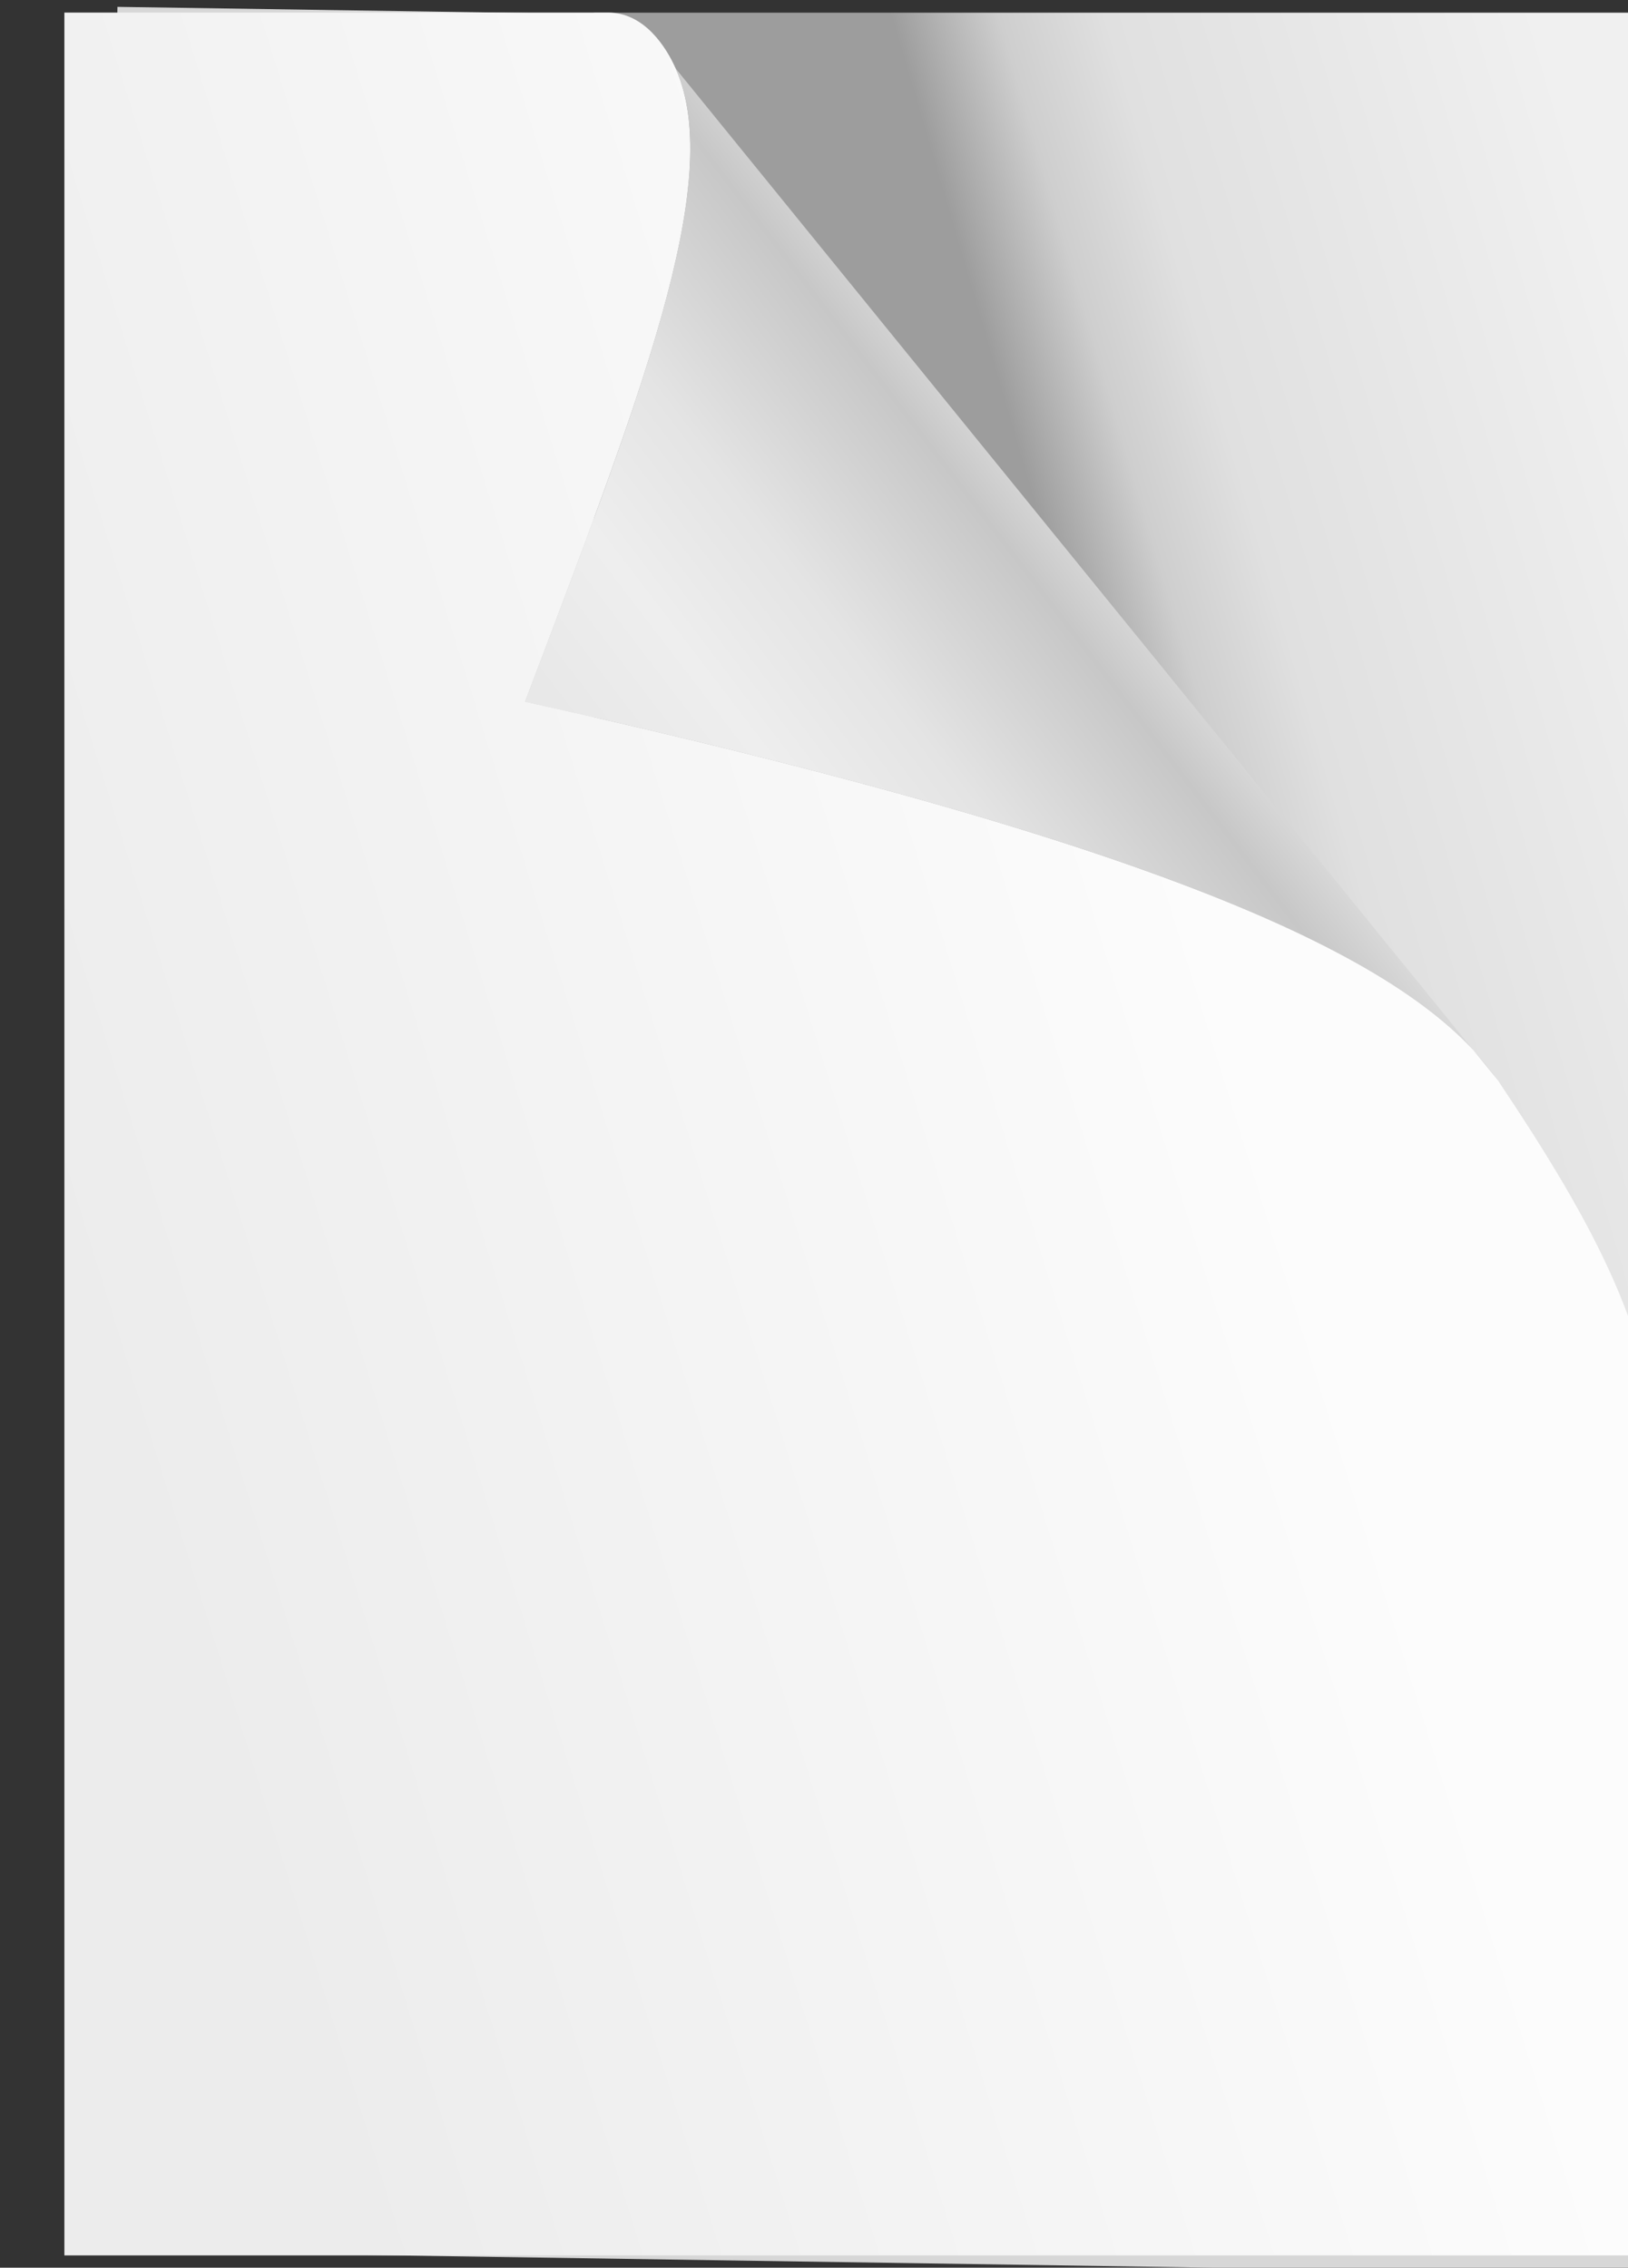
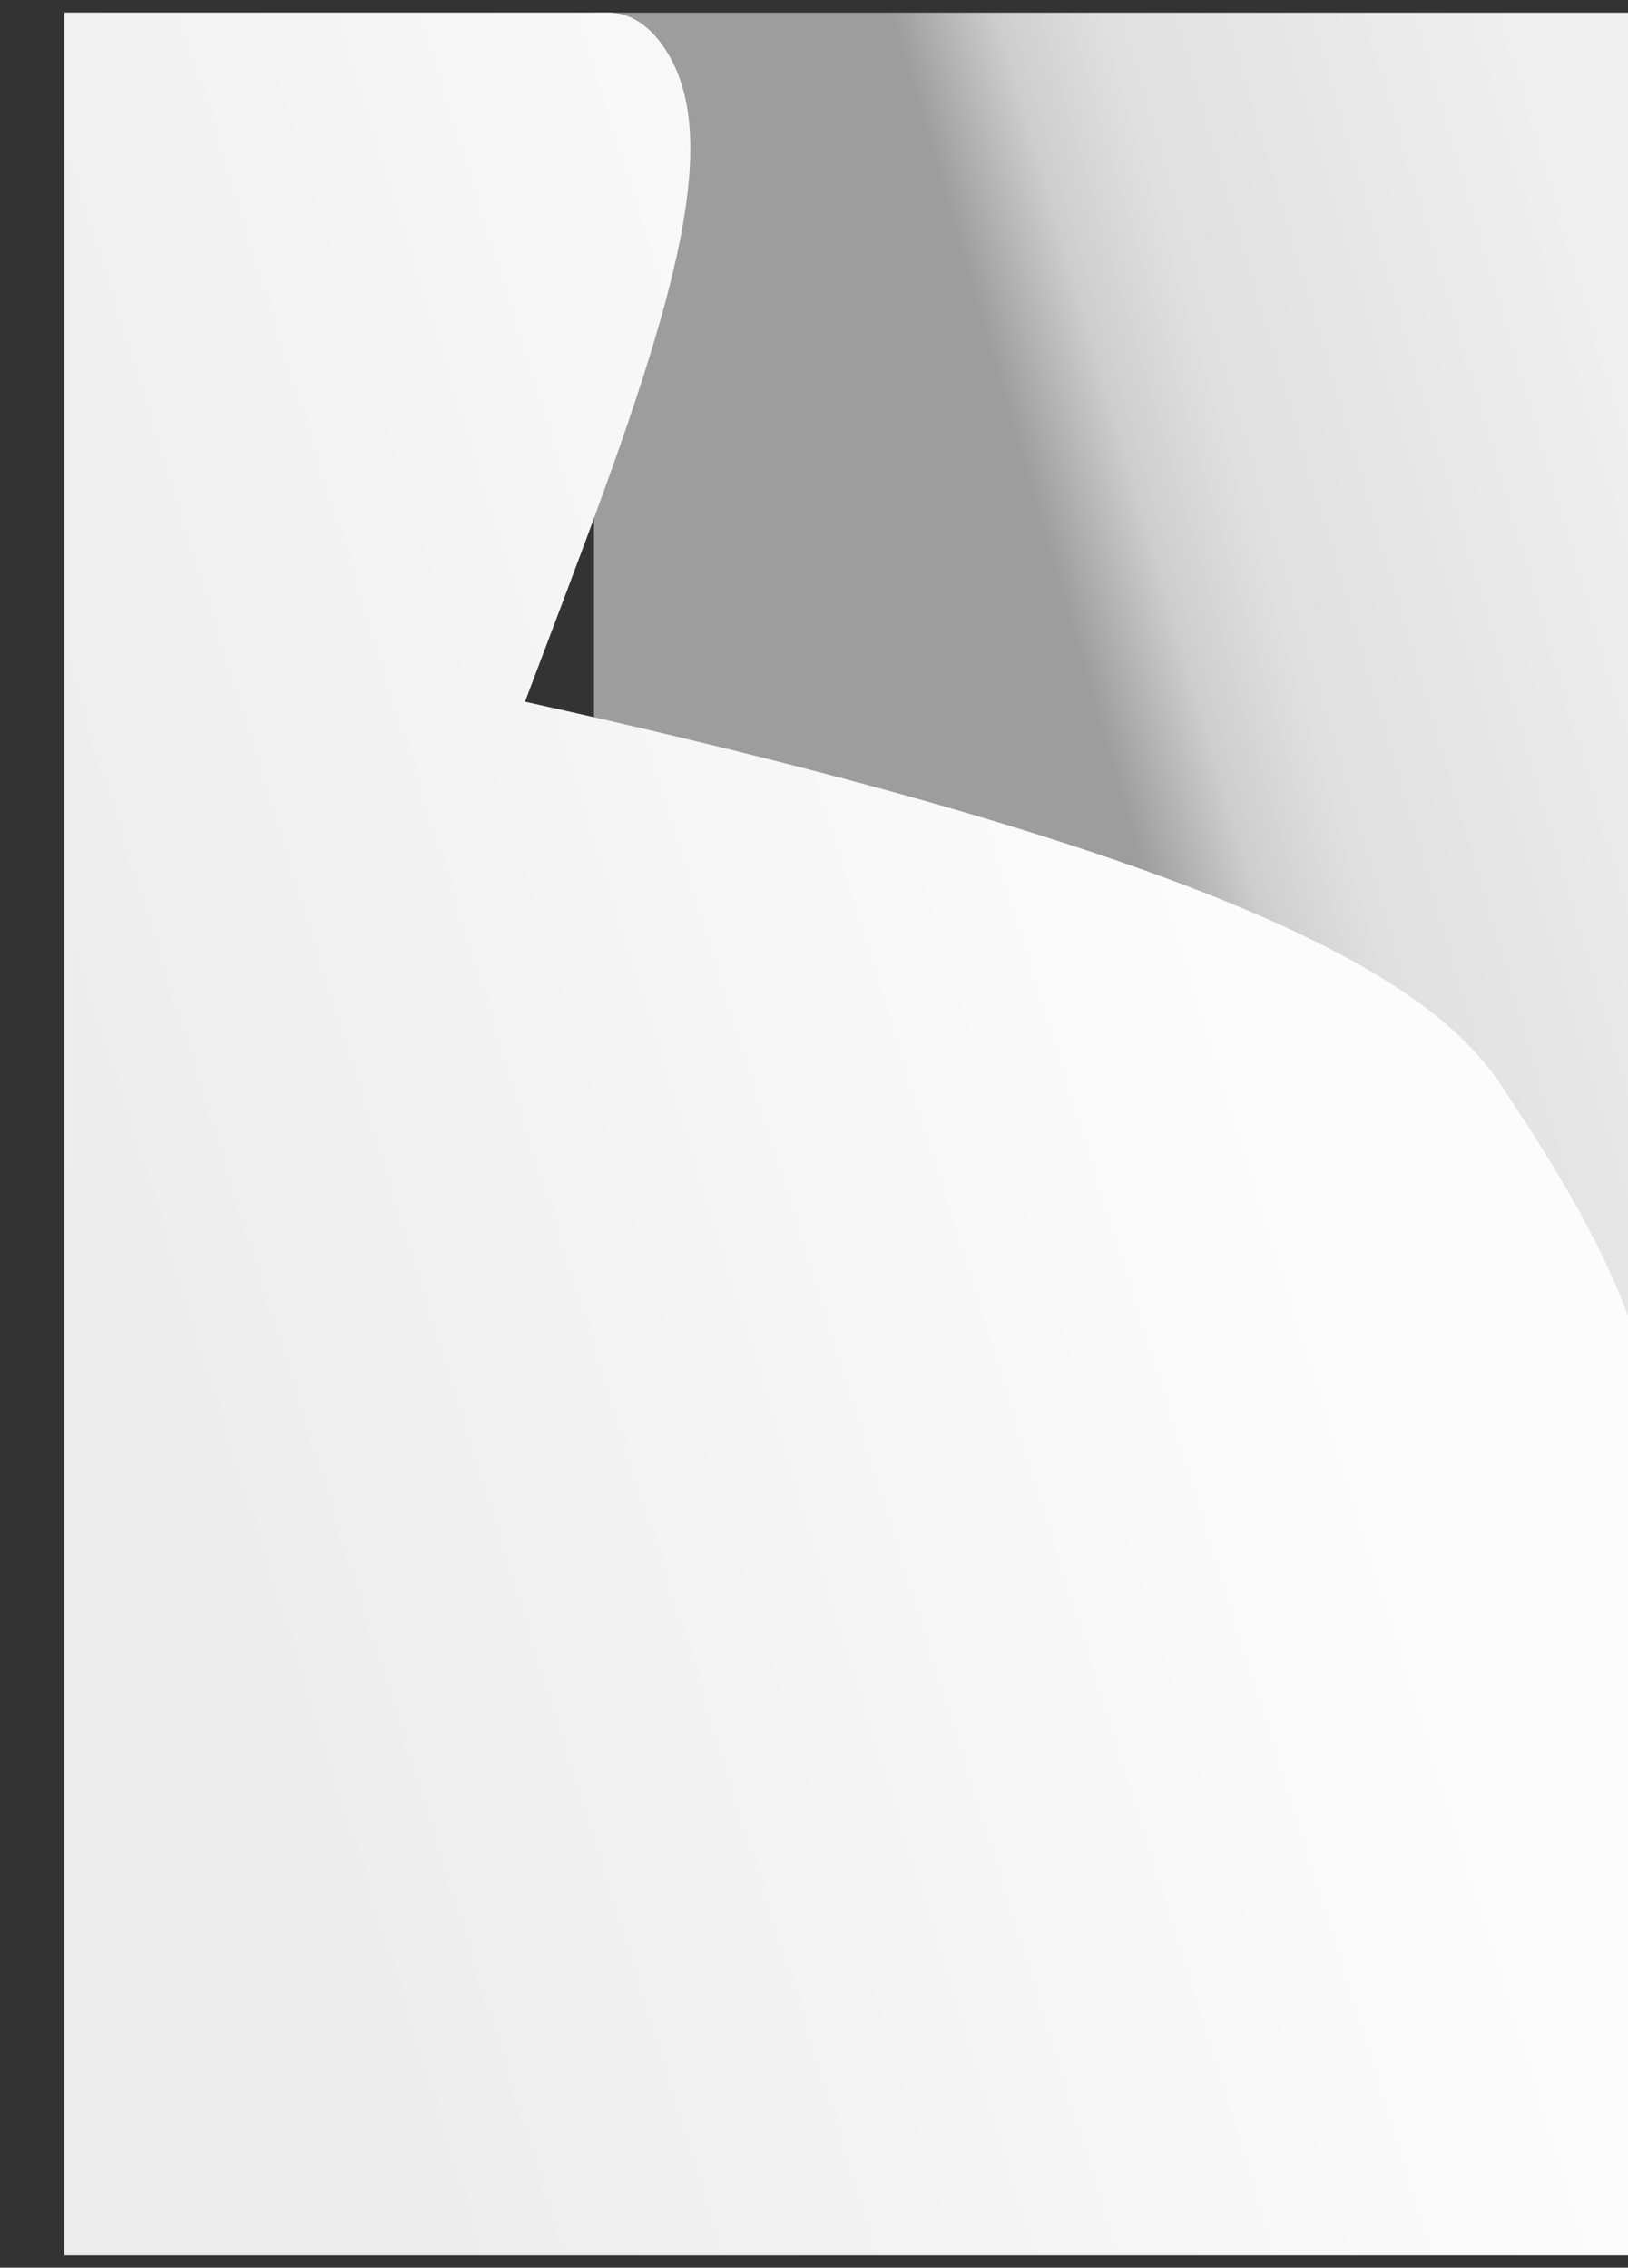
<svg xmlns="http://www.w3.org/2000/svg" xmlns:xlink="http://www.w3.org/1999/xlink" width="708.088" height="986.086">
  <rect width="100%" height="100%" fill="#333333" stroke="none" />
  <title>dafa</title>
  <defs>
    <linearGradient id="linearGradient3182">
      <stop stop-color="#ececec" id="stop3184" offset="0" />
      <stop stop-color="#fcfcfc" id="stop3186" offset="1" />
    </linearGradient>
    <linearGradient id="linearGradient3157">
      <stop stop-color="#e8e8e8" id="stop3159" offset="0" />
      <stop stop-color="#eeeeee" offset="0.25" id="stop3169" />
      <stop stop-color="#e4e4e4" offset="0.5" id="stop3165" />
      <stop stop-color="#c7c7c7" id="stop3167" offset="0.838" />
      <stop stop-color="#e0e0e0" id="stop3161" offset="1" />
    </linearGradient>
    <linearGradient id="linearGradient3145">
      <stop stop-color="#9d9d9d" id="stop3147" offset="0" />
      <stop stop-color="#cecece" offset="0.166" id="stop3180" />
      <stop stop-color="#e0e0e0" offset="0.331" id="stop3178" />
      <stop stop-color="#f0f0f0" id="stop3149" offset="1" />
    </linearGradient>
    <linearGradient y2="0.368" x2="0.527" y1="0.713" x1="0.097" id="linearGradient3163" xlink:href="#linearGradient3157" />
    <linearGradient y2="0.088" x2="0.933" y1="0.322" x1="0.435" id="linearGradient3176" xlink:href="#linearGradient3145" />
    <linearGradient y2="0.339" x2="0.694" y1="0.635" x1="0.026" id="linearGradient3188" xlink:href="#linearGradient3182" />
  </defs>
  <g>
    <title>Layer 1</title>
    <g id="layer1">
-       <rect fill="#d7d7d7" fill-rule="evenodd" stroke-miterlimit="4" stroke-dashoffset="0" transform="matrix(1, 0.015, -0.015, 1, 0, 0)" y="2.22" x="51.113" height="975.74" width="685.095" id="rect3208" />
      <rect fill="url(#linearGradient3176)" fill-rule="evenodd" stroke-miterlimit="4" stroke-dashoffset="0" y="5.516" x="258.346" height="756.651" width="462.606" id="rect3143" />
      <path fill="url(#linearGradient3188)" fill-rule="evenodd" marker-start="none" marker-mid="none" marker-end="none" stroke-miterlimit="4" stroke-dashoffset="0" id="rect3173" d="m28,5.467l0,975.291l692.961,0l0,-339.856c0,-57.986 -27.24,-107.97 -69.296,-170.873c-30.697,-44.121 -113.744,-96.387 -423.309,-164.897c49.317,-130.473 87.428,-225.946 65.588,-275.214c-4.258,-9.606 -13.736,-24.451 -29.528,-24.451l-236.416,0z" />
-       <path fill="url(#linearGradient3163)" fill-rule="evenodd" marker-start="none" marker-mid="none" marker-end="none" stroke-miterlimit="4" stroke-dashoffset="0" id="path3155" d="m293.931,29.864l357.724,440.131c-30.697,-44.121 -113.711,-96.305 -423.275,-164.815c49.317,-130.473 87.285,-225.999 65.551,-275.316z" />
    </g>
  </g>
</svg>